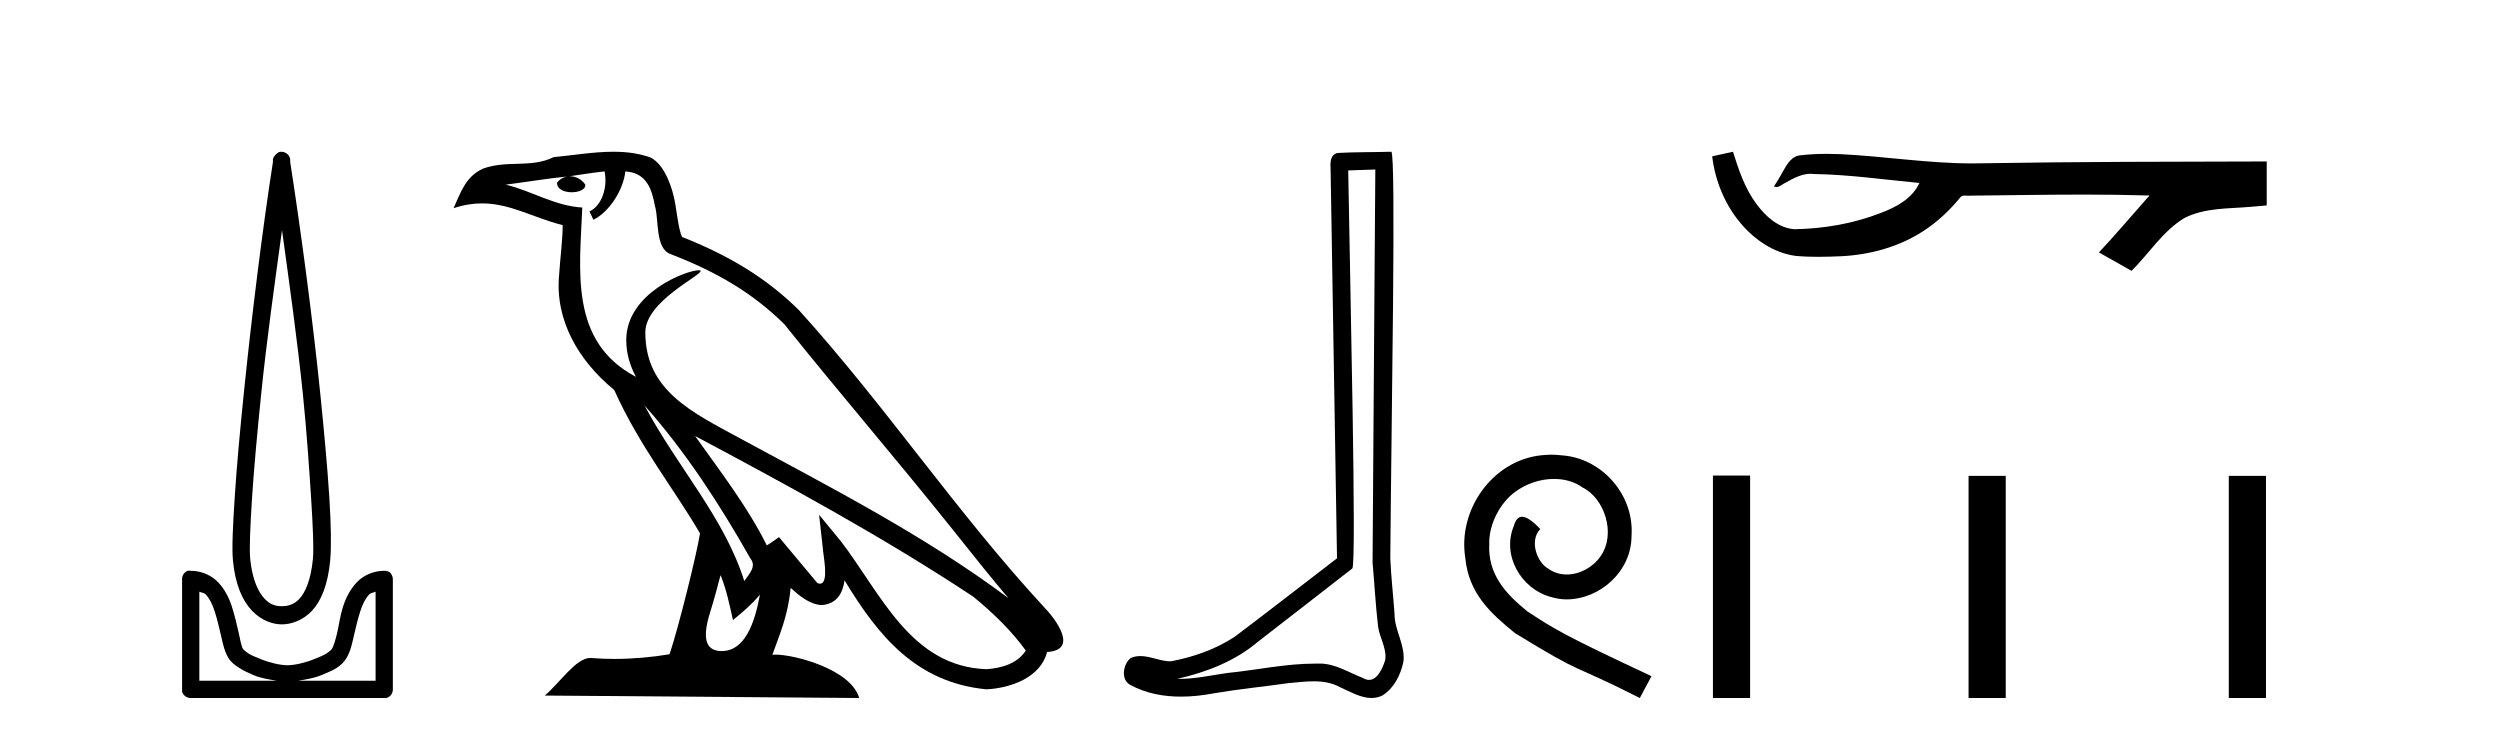
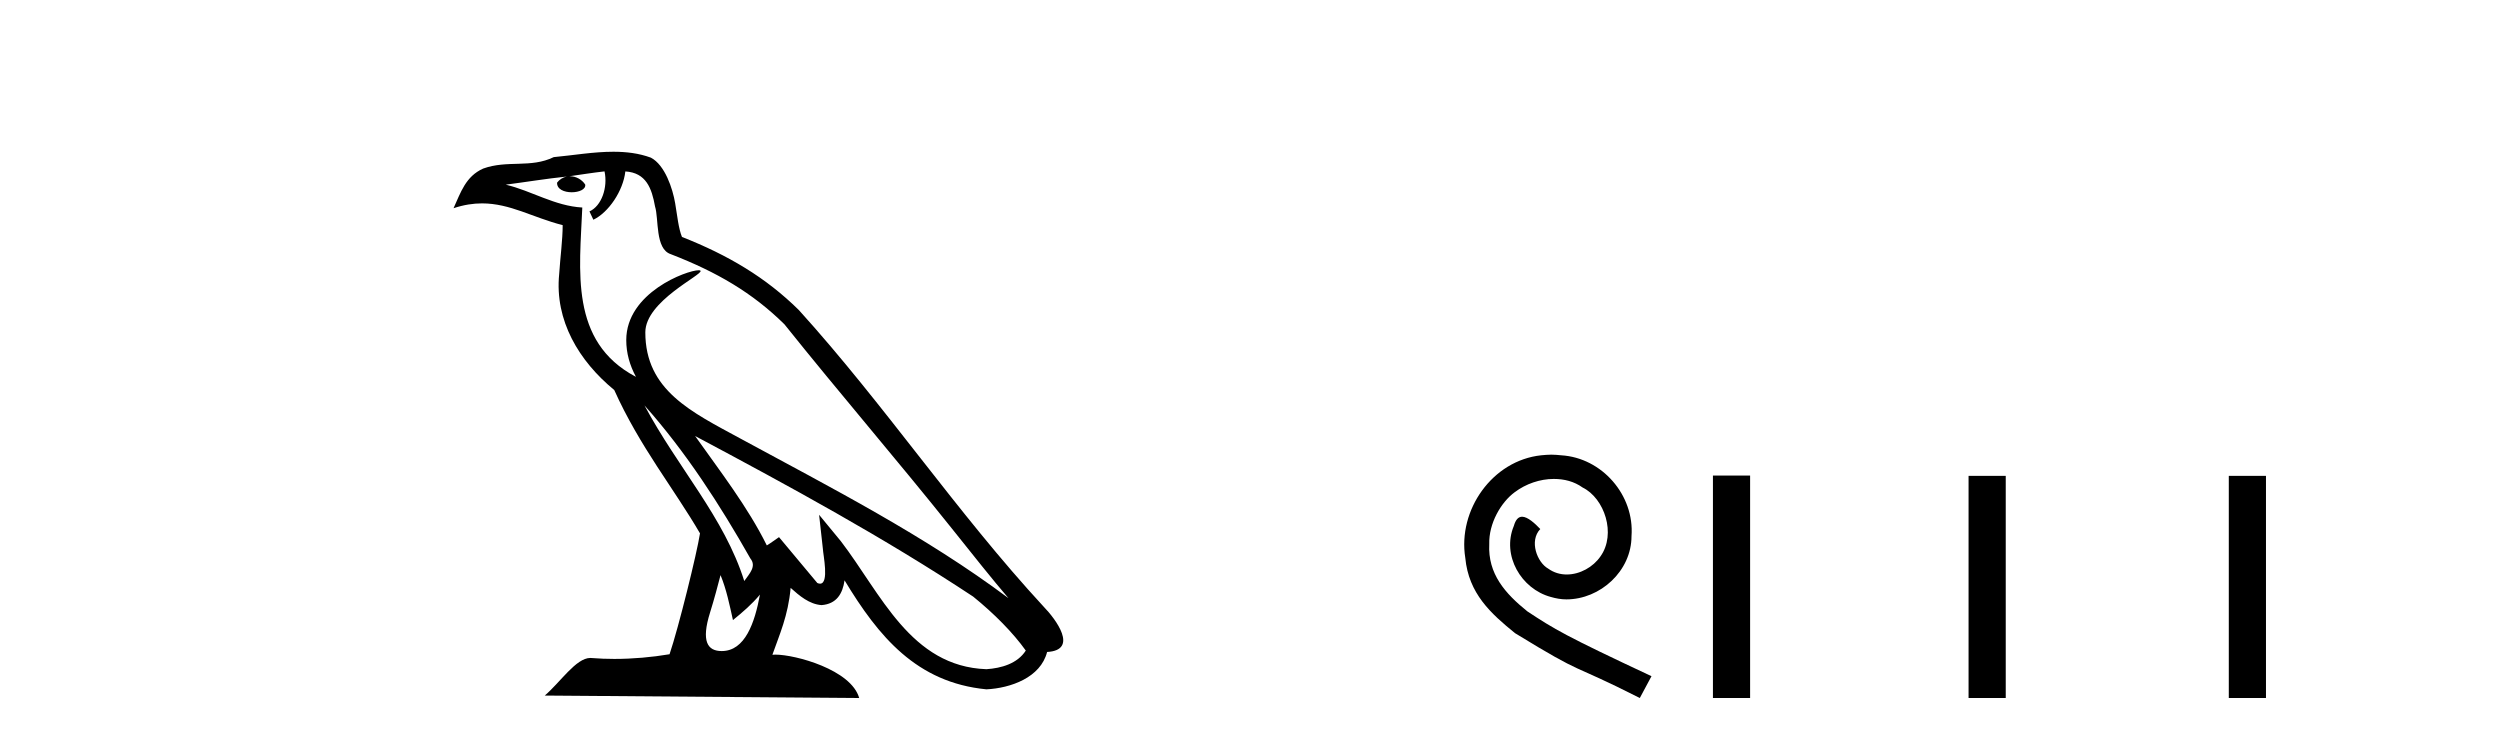
<svg xmlns="http://www.w3.org/2000/svg" width="139.0" height="41.0">
-   <path d="M 15.68 12.794 C 16.094 15.813 16.533 18.91 16.842 21.936 C 17.061 24.077 17.193 26.089 17.297 27.694 C 17.4 29.3 17.452 30.514 17.398 31.079 C 17.284 32.26 16.971 32.946 16.64 33.301 C 16.309 33.656 15.919 33.705 15.68 33.705 C 15.389 33.705 15.058 33.654 14.721 33.301 C 14.383 32.948 14.026 32.26 13.912 31.079 C 13.858 30.514 13.91 29.3 14.013 27.694 C 14.117 26.089 14.3 24.077 14.519 21.936 C 14.828 18.908 15.267 15.814 15.68 12.794 ZM 15.642 8.437 C 15.604 8.437 15.566 8.441 15.529 8.45 C 15.472 8.474 15.421 8.508 15.377 8.551 C 15.339 8.58 15.305 8.614 15.276 8.652 C 15.227 8.711 15.192 8.78 15.175 8.854 C 15.168 8.898 15.182 8.962 15.175 9.006 C 14.592 12.756 13.993 17.586 13.559 21.835 C 13.339 23.985 13.159 25.97 13.054 27.593 C 12.949 29.217 12.884 30.462 12.953 31.18 C 13.081 32.508 13.485 33.405 14.013 33.958 C 14.542 34.511 15.165 34.715 15.68 34.715 C 16.167 34.715 16.832 34.509 17.347 33.958 C 17.862 33.406 18.229 32.508 18.357 31.18 C 18.426 30.462 18.412 29.217 18.307 27.593 C 18.202 25.97 18.021 23.985 17.802 21.835 C 17.368 17.586 16.718 12.756 16.135 9.006 C 16.128 8.962 16.142 8.898 16.135 8.854 C 16.127 8.801 16.109 8.75 16.084 8.703 C 16.039 8.617 15.968 8.546 15.882 8.501 C 15.808 8.458 15.725 8.437 15.642 8.437 ZM 11.084 32.897 C 11.188 32.954 11.351 32.956 11.437 33.049 C 11.647 33.273 11.811 33.591 11.943 34.008 C 12.074 34.425 12.195 34.928 12.296 35.372 C 12.397 35.816 12.484 36.225 12.7 36.584 C 12.847 36.827 13.069 36.985 13.306 37.14 C 13.544 37.294 13.814 37.419 14.114 37.544 C 14.52 37.712 14.947 37.774 15.377 37.847 L 11.084 37.847 L 11.084 32.897 ZM 20.883 32.897 L 20.883 37.847 L 16.589 37.847 C 17.02 37.774 17.447 37.712 17.852 37.544 C 18.152 37.419 18.473 37.294 18.711 37.14 C 18.948 36.985 19.12 36.827 19.266 36.584 C 19.483 36.225 19.57 35.816 19.671 35.372 C 19.771 34.928 19.892 34.425 20.024 34.008 C 20.156 33.591 20.32 33.273 20.529 33.049 C 20.616 32.956 20.779 32.954 20.883 32.897 ZM 10.503 31.729 C 10.478 31.729 10.452 31.731 10.427 31.735 C 10.371 31.759 10.319 31.793 10.276 31.836 C 10.19 31.916 10.137 32.023 10.124 32.139 C 10.123 32.156 10.123 32.173 10.124 32.19 L 10.124 38.352 C 10.121 38.386 10.121 38.42 10.124 38.453 C 10.182 38.658 10.366 38.801 10.579 38.807 L 21.388 38.807 C 21.405 38.808 21.422 38.809 21.438 38.809 C 21.455 38.809 21.472 38.808 21.489 38.807 C 21.694 38.749 21.837 38.565 21.842 38.352 L 21.842 32.19 C 21.84 32.12 21.823 32.051 21.792 31.988 C 21.768 31.931 21.734 31.88 21.691 31.836 C 21.606 31.771 21.502 31.735 21.395 31.735 C 21.392 31.735 21.39 31.735 21.388 31.735 C 20.739 31.735 20.186 32.001 19.822 32.392 C 19.458 32.782 19.218 33.268 19.064 33.756 C 18.91 34.243 18.858 34.694 18.761 35.119 C 18.665 35.545 18.549 35.929 18.458 36.079 C 18.455 36.085 18.327 36.22 18.155 36.332 C 17.983 36.444 17.754 36.529 17.499 36.635 C 16.989 36.847 16.377 36.988 15.983 36.988 C 15.59 36.988 14.978 36.847 14.468 36.635 C 14.213 36.529 13.984 36.444 13.811 36.332 C 13.639 36.22 13.512 36.085 13.508 36.079 C 13.418 35.929 13.352 35.545 13.256 35.119 C 13.159 34.694 13.056 34.243 12.902 33.756 C 12.748 33.268 12.509 32.782 12.145 32.392 C 11.78 32.001 11.227 31.735 10.579 31.735 C 10.554 31.731 10.528 31.729 10.503 31.729 Z" style="fill:#000000;stroke:none" />
  <path d="M 35.833 22.54 L 35.833 22.54 C 38.127 25.118 40.026 28.06 41.719 31.048 C 42.075 31.486 41.675 31.888 41.381 32.305 C 40.266 28.763 37.698 26.03 35.833 22.54 ZM 33.612 9.529 C 33.803 10.422 33.451 11.451 32.774 11.755 L 32.991 12.217 C 33.836 11.815 34.649 10.612 34.769 9.532 C 35.924 9.601 36.24 10.47 36.42 11.479 C 36.637 12.168 36.417 13.841 37.291 14.13 C 39.871 15.129 41.843 16.285 43.614 18.031 C 46.669 21.852 49.861 25.552 52.916 29.376 C 54.103 30.865 55.188 32.228 56.07 33.257 C 51.431 29.789 46.247 27.136 41.161 24.38 C 38.458 22.911 35.88 21.71 35.88 18.477 C 35.88 16.738 39.084 15.281 38.952 15.055 C 38.94 15.035 38.903 15.026 38.845 15.026 C 38.187 15.026 34.82 16.274 34.82 18.907 C 34.82 19.637 35.015 20.313 35.355 20.944 C 35.349 20.944 35.344 20.943 35.339 20.943 C 31.646 18.986 32.233 15.028 32.376 11.538 C 30.841 11.453 29.577 10.616 28.12 10.267 C 29.25 10.121 30.377 9.933 31.51 9.816 L 31.51 9.816 C 31.298 9.858 31.103 9.982 30.974 10.154 C 30.955 10.526 31.376 10.69 31.786 10.69 C 32.186 10.69 32.577 10.534 32.539 10.264 C 32.358 9.982 32.028 9.799 31.69 9.799 C 31.681 9.799 31.671 9.799 31.661 9.799 C 32.225 9.719 32.975 9.599 33.612 9.529 ZM 40.062 31.976 C 40.393 32.78 40.564 33.632 40.752 34.476 C 41.29 34.04 41.811 33.593 42.253 33.06 L 42.253 33.06 C 41.965 34.623 41.428 36.199 40.127 36.199 C 39.339 36.199 38.974 35.667 39.48 34.054 C 39.718 33.293 39.907 32.566 40.062 31.976 ZM 38.648 24.242 L 38.648 24.242 C 43.914 27.047 49.128 29.879 54.108 33.171 C 55.281 34.122 56.326 35.181 57.034 36.172 C 56.565 36.901 55.671 37.152 54.845 37.207 C 50.63 37.06 48.98 32.996 46.753 30.093 L 45.542 28.622 L 45.751 30.507 C 45.765 30.846 46.113 32.452 45.595 32.452 C 45.551 32.452 45.5 32.44 45.443 32.415 L 43.313 29.865 C 43.085 30.015 42.87 30.186 42.635 30.325 C 41.578 28.187 40.032 26.196 38.648 24.242 ZM 34.104 8.437 C 32.997 8.437 31.863 8.636 30.788 8.736 C 29.506 9.361 28.207 8.884 26.863 9.373 C 25.891 9.809 25.619 10.693 25.217 11.576 C 25.79 11.386 26.311 11.308 26.801 11.308 C 28.368 11.308 29.629 12.097 31.285 12.518 C 31.283 13.349 31.152 14.292 31.09 15.242 C 30.833 17.816 32.19 20.076 34.152 21.685 C 35.557 24.814 37.501 27.214 38.92 29.655 C 38.751 30.752 37.73 34.89 37.227 36.376 C 36.242 36.542 35.189 36.636 34.155 36.636 C 33.737 36.636 33.323 36.62 32.917 36.588 C 32.885 36.584 32.854 36.582 32.822 36.582 C 32.024 36.582 31.147 37.945 30.287 38.673 L 47.771 38.809 C 47.325 37.233 44.218 36.397 43.114 36.397 C 43.051 36.397 42.994 36.399 42.945 36.405 C 43.335 35.29 43.82 34.243 43.959 32.686 C 44.447 33.123 44.994 33.595 45.677 33.644 C 46.512 33.582 46.851 33.011 46.957 32.267 C 48.849 35.396 50.964 37.951 54.845 38.327 C 56.186 38.261 57.857 37.675 58.219 36.25 C 59.998 36.149 58.694 34.416 58.033 33.737 C 53.193 28.498 49.198 22.517 44.415 17.238 C 42.573 15.421 40.493 14.192 37.917 13.173 C 37.725 12.702 37.662 12.032 37.538 11.295 C 37.402 10.491 36.973 9.174 36.188 8.765 C 35.52 8.519 34.817 8.437 34.104 8.437 Z" style="fill:#000000;stroke:none" />
-   <path d="M 76.468 9.424 C 76.418 16.711 76.36 23.997 76.315 31.284 C 76.421 32.464 76.483 33.649 76.62 34.826 C 76.701 35.455 77.111 36.041 77.021 36.685 C 76.888 37.12 76.602 37.802 76.119 37.802 C 76.012 37.802 75.895 37.769 75.768 37.691 C 74.987 37.391 74.242 36.894 73.381 36.894 C 73.333 36.894 73.285 36.895 73.237 36.898 C 73.194 36.898 73.152 36.897 73.109 36.897 C 71.472 36.897 69.863 37.259 68.238 37.418 C 67.35 37.544 66.466 37.747 65.566 37.747 C 65.528 37.747 65.49 37.746 65.452 37.745 C 67.076 37.378 68.681 36.757 69.962 35.665 C 71.704 34.31 73.452 32.963 75.191 31.604 C 75.427 31.314 75.079 16.507 74.961 9.476 C 75.464 9.459 75.966 9.441 76.468 9.424 ZM 77.354 8.437 C 77.353 8.437 77.353 8.437 77.353 8.437 C 76.493 8.465 75.211 8.452 74.354 8.506 C 73.896 8.639 73.976 9.152 73.983 9.52 C 74.101 16.694 74.219 23.868 74.338 31.042 C 72.436 32.496 70.551 33.973 68.638 35.412 C 67.568 36.109 66.33 36.543 65.081 36.772 C 64.522 36.766 63.957 36.477 63.401 36.477 C 63.222 36.477 63.045 36.507 62.868 36.586 C 62.439 36.915 62.291 37.817 62.866 38.093 C 63.73 38.557 64.692 38.733 65.661 38.733 C 66.273 38.733 66.887 38.663 67.481 38.55 C 68.862 38.315 70.256 38.178 71.642 37.982 C 72.098 37.942 72.571 37.881 73.037 37.881 C 73.541 37.881 74.037 37.953 74.492 38.201 C 75.039 38.444 75.644 38.809 76.253 38.809 C 76.457 38.809 76.661 38.768 76.864 38.668 C 77.503 38.27 77.872 37.528 78.027 36.81 C 78.156 35.873 77.523 35.044 77.535 34.114 C 77.462 33.096 77.346 32.08 77.301 31.061 C 77.352 23.698 77.637 8.437 77.354 8.437 Z" style="fill:#000000;stroke:none" />
  <path d="M 86.254 25.279 C 86.066 25.279 85.878 25.297 85.69 25.314 C 82.974 25.604 81.043 28.354 81.47 31.019 C 81.658 33.001 82.888 34.111 84.238 35.205 C 88.252 37.665 87.125 36.759 91.174 38.809 L 91.823 37.596 C 87.005 35.341 86.424 34.983 84.921 33.992 C 83.691 33.001 82.717 31.908 82.803 30.251 C 82.769 29.106 83.452 27.927 84.221 27.364 C 84.836 26.902 85.622 26.629 86.39 26.629 C 86.971 26.629 87.518 26.766 87.996 27.107 C 89.209 27.705 89.875 29.687 88.987 30.934 C 88.577 31.532 87.842 31.942 87.108 31.942 C 86.749 31.942 86.39 31.839 86.083 31.617 C 85.468 31.276 85.007 30.08 85.639 29.414 C 85.348 29.106 84.938 28.73 84.631 28.73 C 84.426 28.73 84.272 28.884 84.169 29.243 C 83.486 30.883 84.579 32.745 86.219 33.189 C 86.51 33.274 86.8 33.326 87.091 33.326 C 88.97 33.326 90.712 31.754 90.712 29.807 C 90.883 27.534 89.072 25.45 86.8 25.314 C 86.629 25.297 86.442 25.279 86.254 25.279 Z" style="fill:#000000;stroke:none" />
-   <path d="M 96.353 8.437 L 96.327 8.443 C 95.951 8.527 95.574 8.609 95.197 8.691 C 95.359 10.027 95.878 11.325 96.741 12.364 C 97.514 13.305 98.597 14.055 99.821 14.226 C 100.24 14.265 100.661 14.28 101.082 14.28 C 101.516 14.28 101.951 14.264 102.384 14.246 C 103.978 14.163 105.572 13.733 106.918 12.859 C 107.72 12.346 108.417 11.683 109.017 10.946 C 109.079 10.888 109.156 10.874 109.237 10.874 C 109.309 10.874 109.386 10.885 109.459 10.885 C 109.49 10.885 109.52 10.883 109.55 10.878 C 111.648 10.858 113.748 10.819 115.846 10.819 C 117.038 10.819 118.229 10.832 119.42 10.868 C 119.441 10.863 119.457 10.861 119.469 10.861 C 119.577 10.861 119.341 11.042 119.305 11.104 C 118.44 12.084 117.594 13.081 116.7 14.035 C 117.304 14.376 117.909 14.718 118.514 15.059 C 119.498 14.087 120.245 12.852 121.452 12.123 C 122.59 11.541 123.902 11.609 125.141 11.499 C 125.437 11.473 125.734 11.448 126.03 11.422 C 126.03 10.607 126.03 9.792 126.03 8.977 C 120.773 8.991 115.516 8.99 110.26 9.078 C 110.063 9.084 109.866 9.086 109.669 9.086 C 107.202 9.086 104.753 8.687 102.29 8.569 C 102.053 8.56 101.816 8.555 101.578 8.555 C 101.051 8.555 100.524 8.58 100.002 8.646 C 99.482 8.772 99.269 9.318 99.019 9.731 C 98.897 9.947 98.766 10.157 98.632 10.364 C 98.679 10.388 98.725 10.398 98.769 10.398 C 98.96 10.398 99.125 10.212 99.302 10.145 C 99.723 9.905 100.184 9.662 100.677 9.662 C 100.744 9.662 100.811 9.666 100.879 9.676 C 102.836 9.709 104.776 9.99 106.721 10.173 C 106.321 11.043 105.42 11.522 104.562 11.844 C 103.036 12.438 101.395 12.718 99.761 12.744 C 98.873 12.677 98.162 12.027 97.659 11.341 C 97.015 10.482 96.672 9.45 96.353 8.437 Z" style="fill:#000000;stroke:none" />
  <path d="M 95.239 26.441 L 95.239 38.809 L 97.306 38.809 L 97.306 26.441 ZM 109.452 26.458 L 109.452 38.809 L 111.519 38.809 L 111.519 26.458 ZM 123.921 26.458 L 123.921 38.809 L 125.988 38.809 L 125.988 26.458 Z" style="fill:#000000;stroke:none" />
</svg>